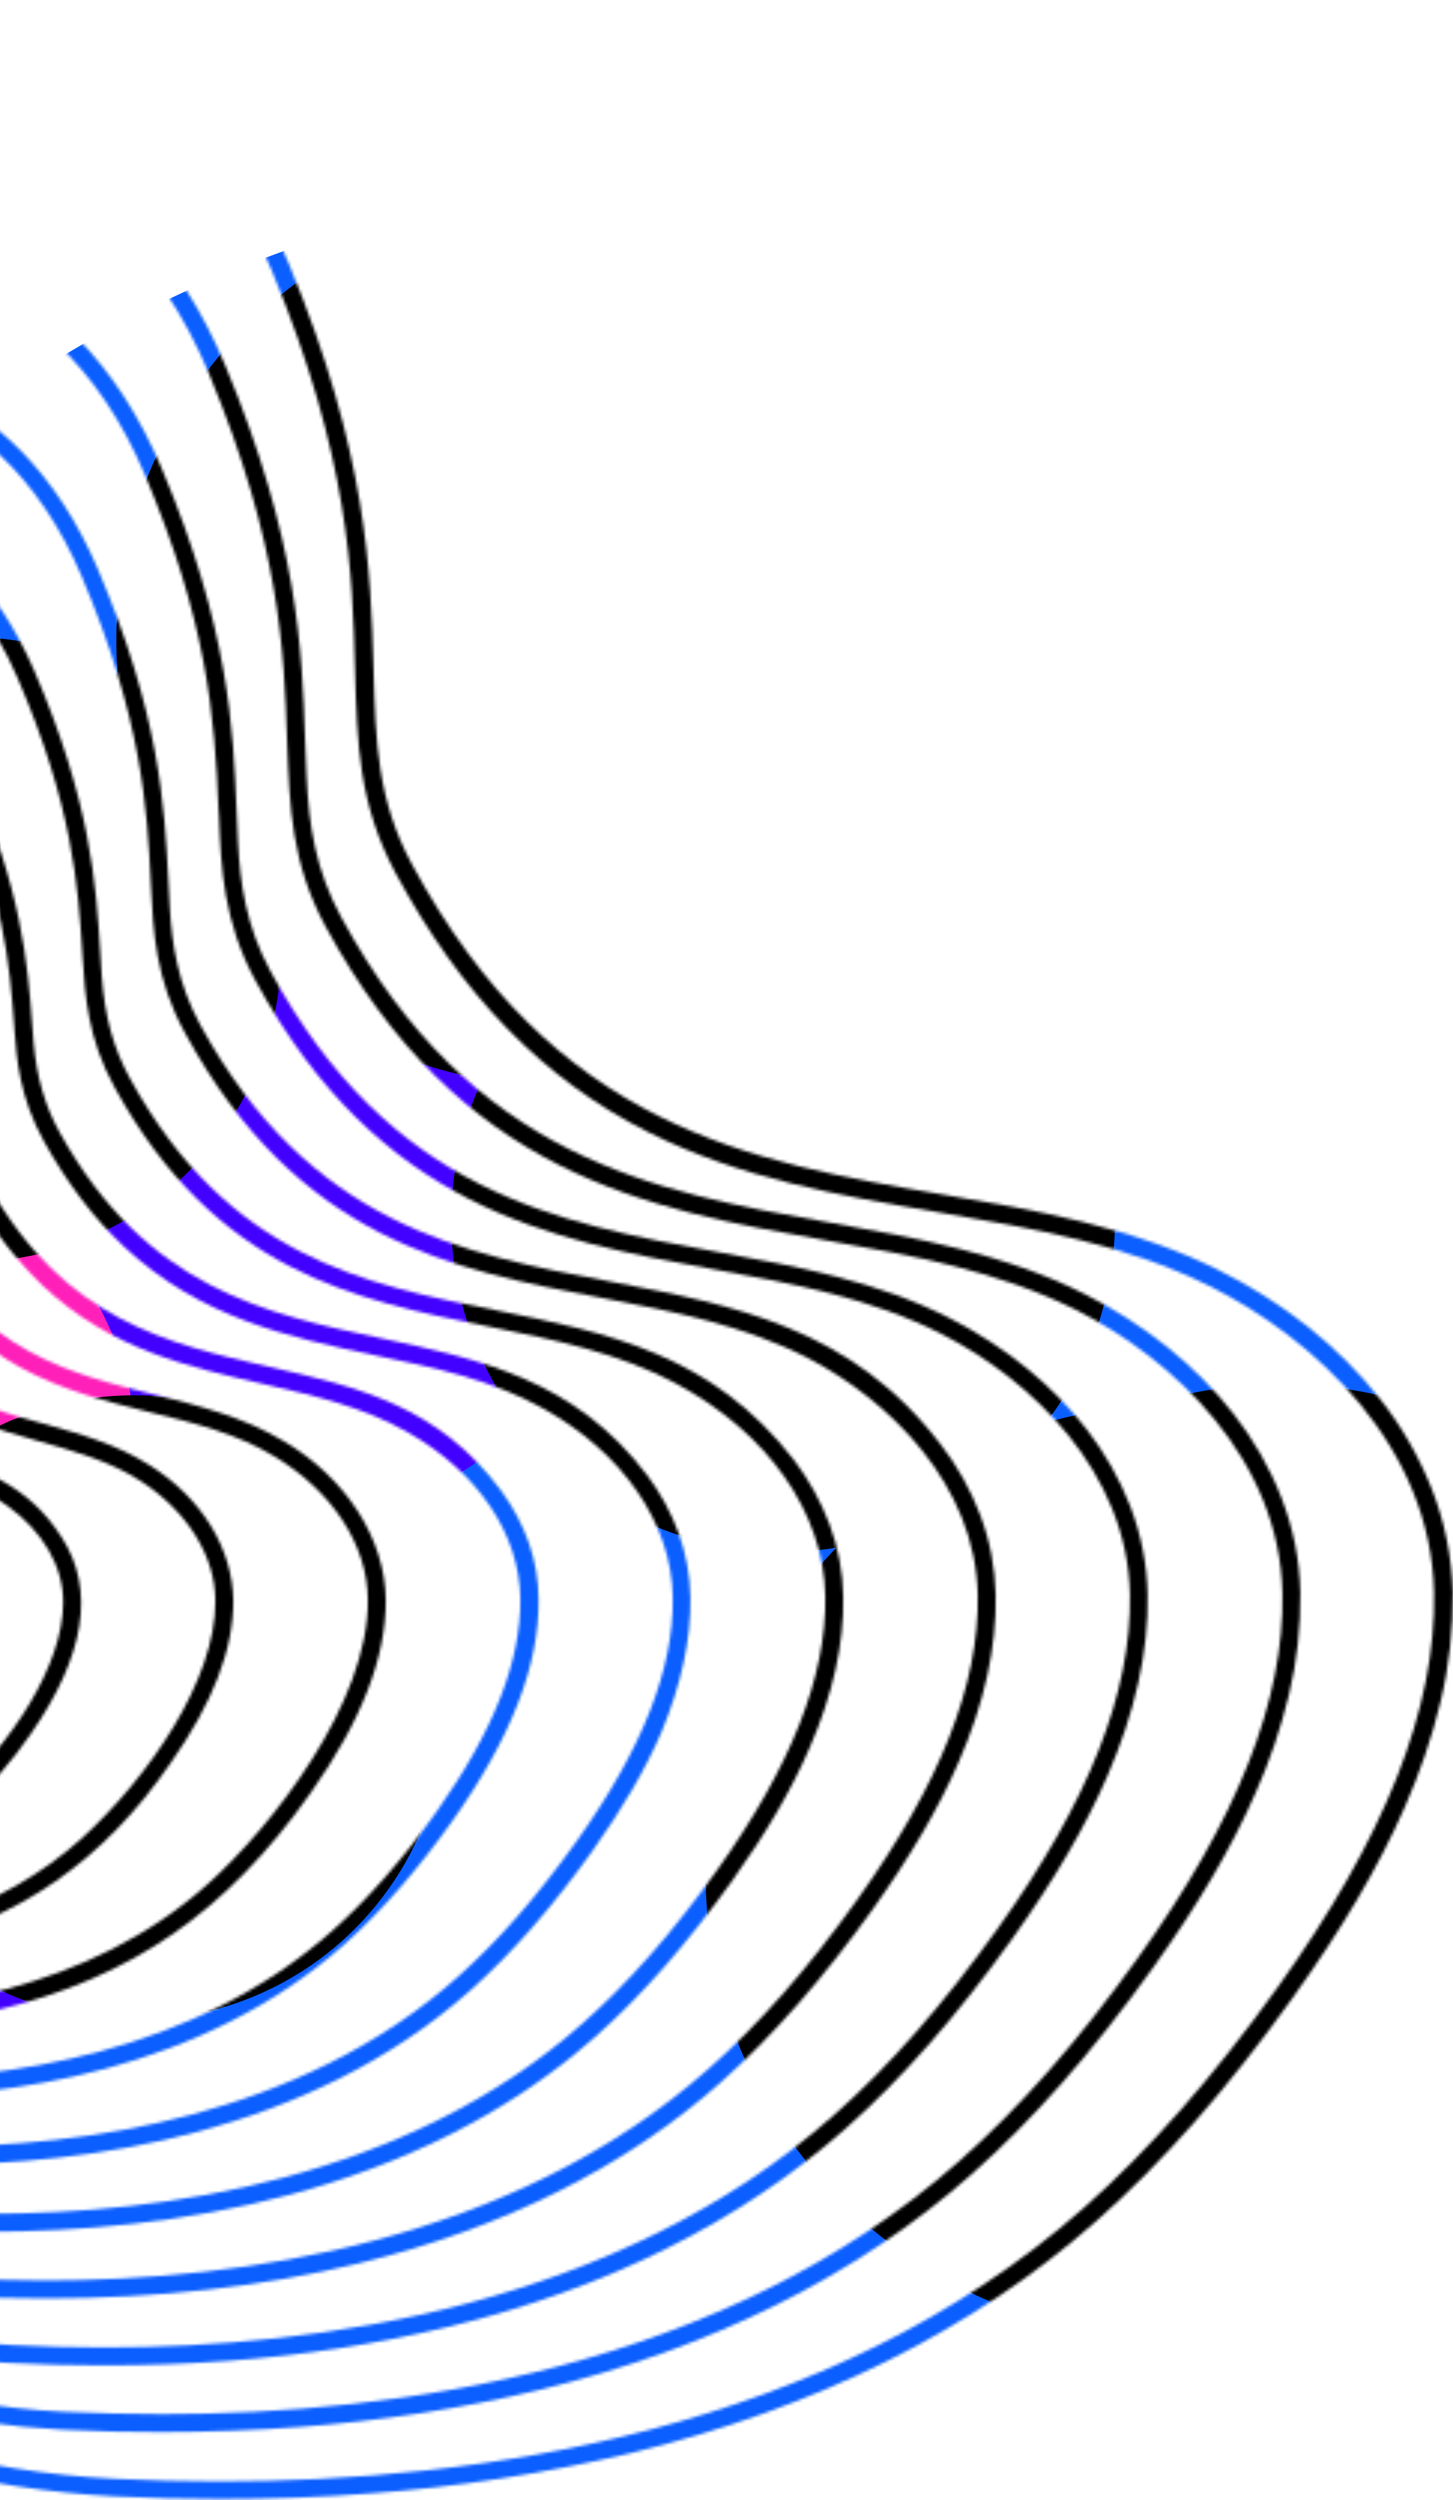
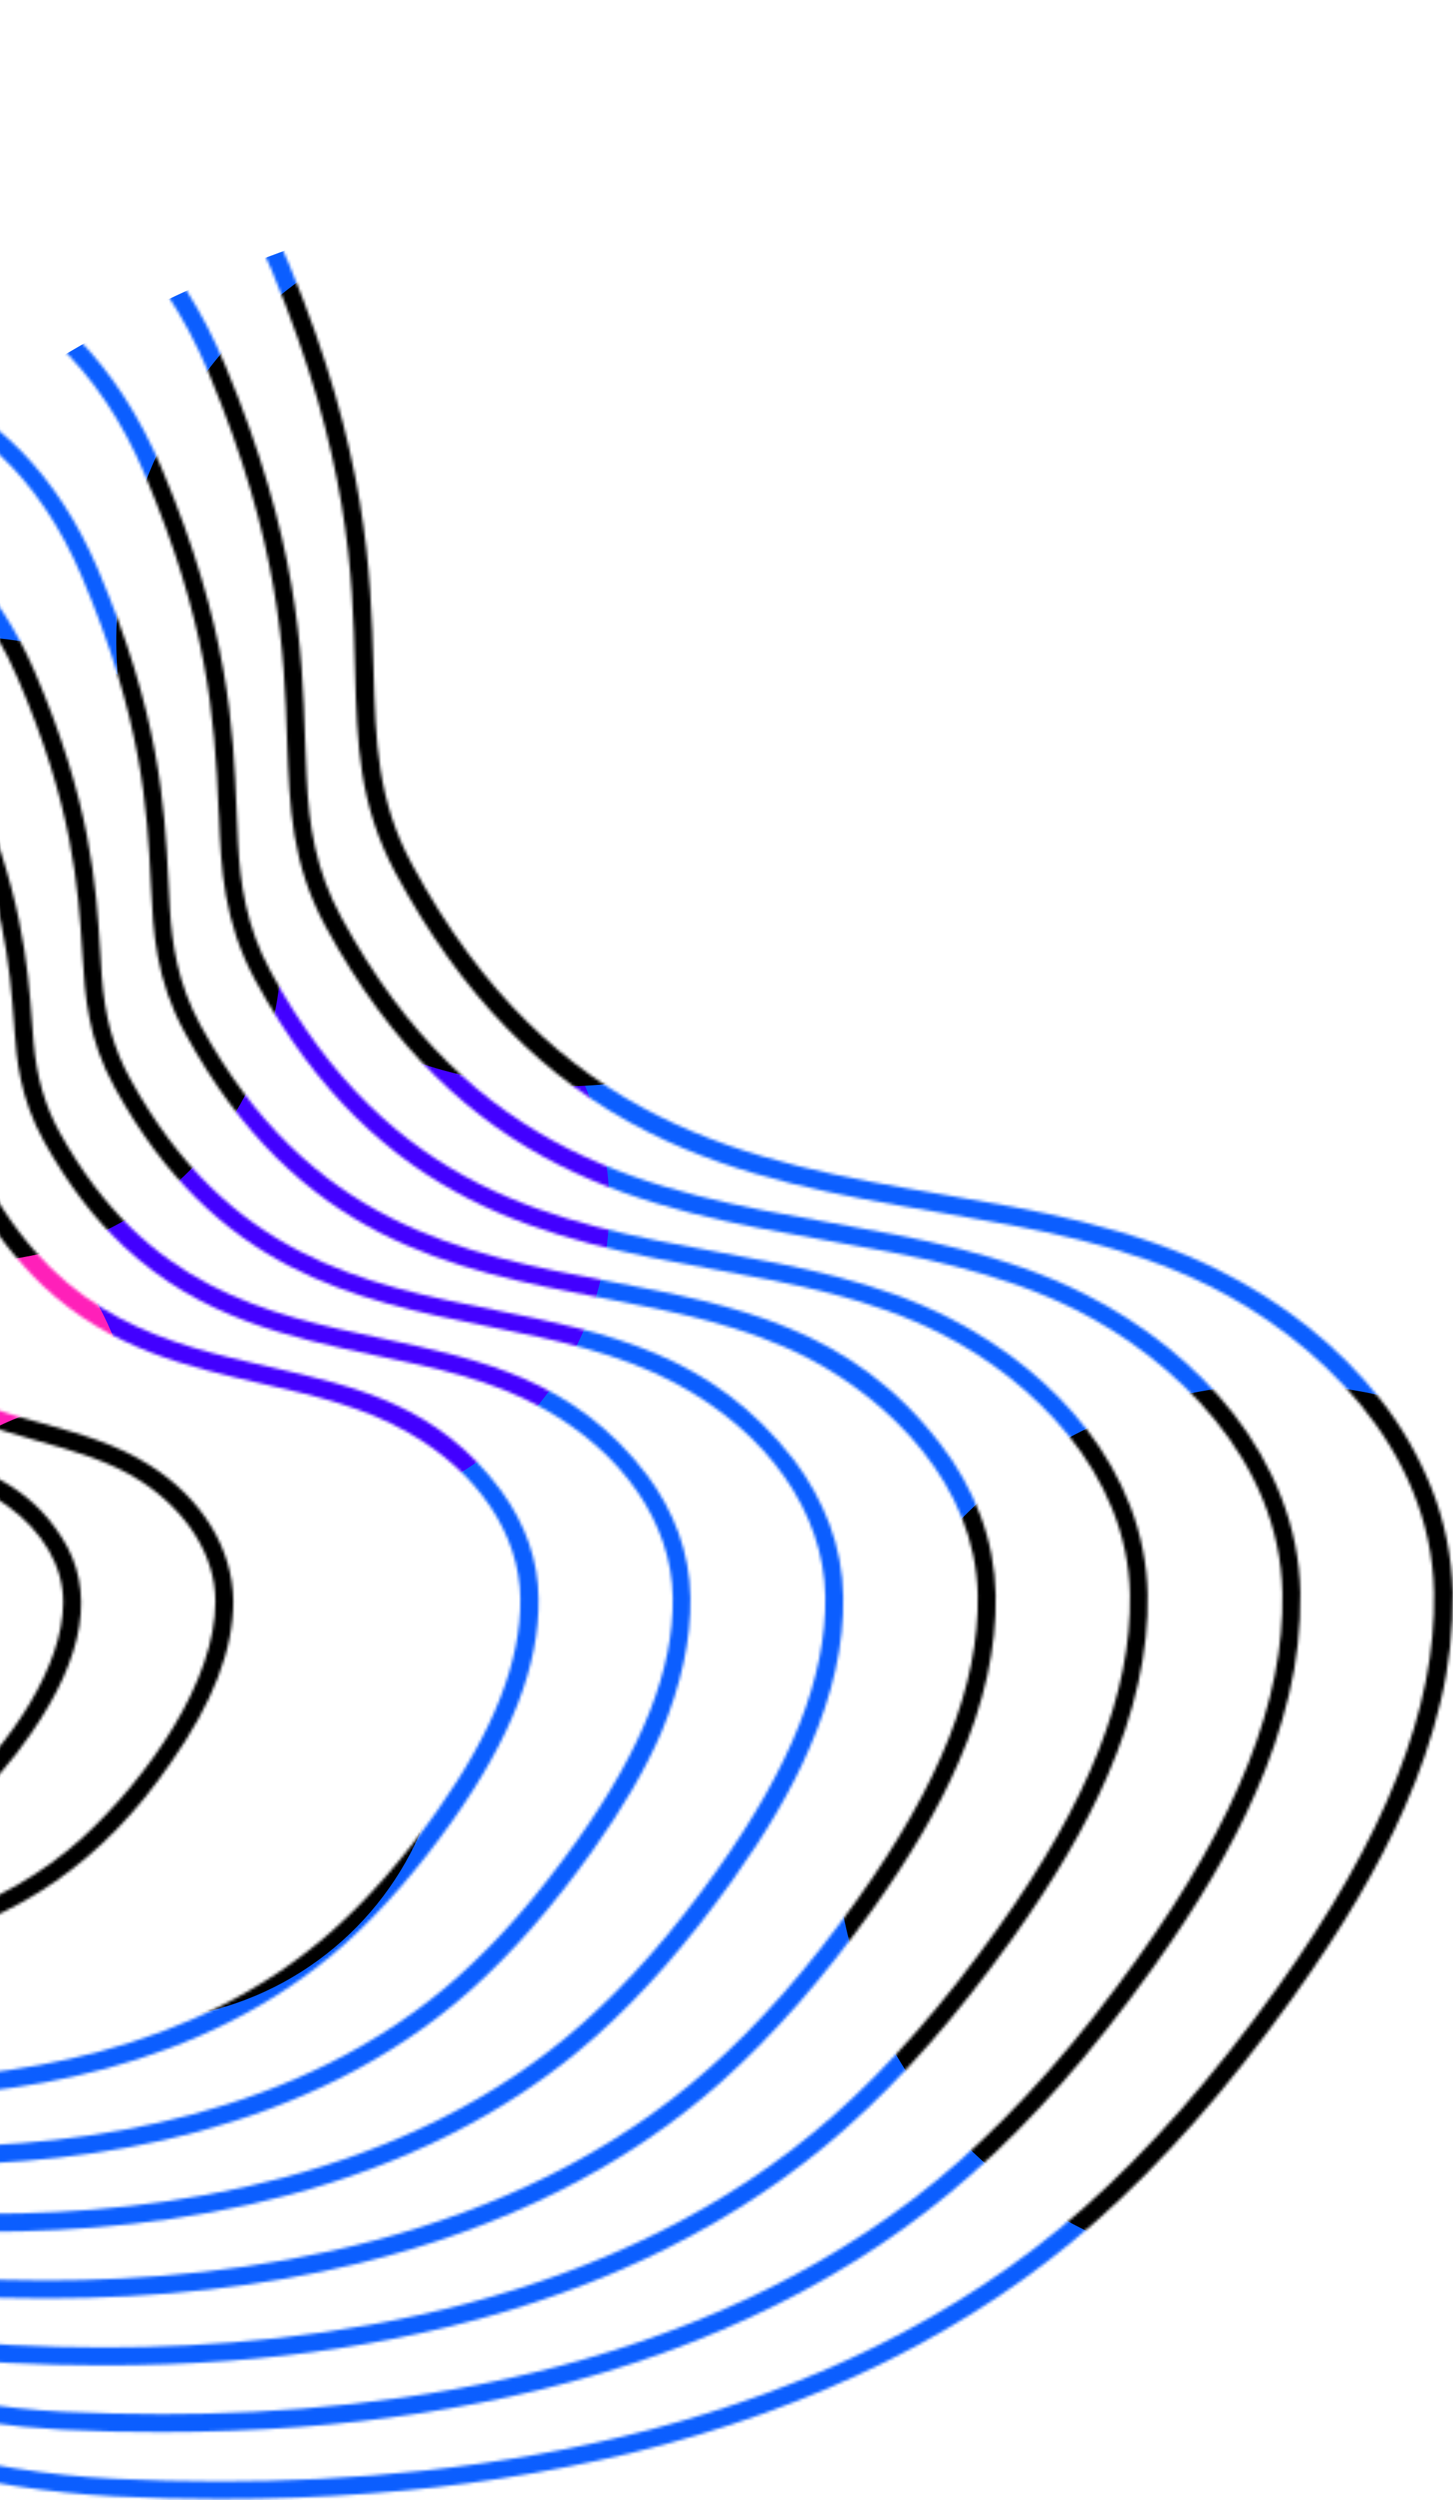
<svg xmlns="http://www.w3.org/2000/svg" width="486" height="836" viewBox="0 0 486 836" fill="none">
  <mask id="mask0_4_367" style="mask-type:alpha" maskUnits="userSpaceOnUse" x="-356" y="0" width="842" height="836">
    <path fill-rule="evenodd" clip-rule="evenodd" d="M-217.662 488.4C-225.362 500.1 -226.162 517.1 -219.762 531.8C-212.562 549.5 -189.262 563.3 -170.762 566.6L-170.962 566.8L-167.662 567.1C-165.662 567.3 -164.062 567.4 -161.862 567.4C-150.462 567.4 -140.262 562.8 -133.362 554.4C-127.062 546.8 -124.362 537.1 -126.162 527.9C-128.262 516.9 -135.662 507.7 -146.162 503.2L-147.562 502.6L-147.954 502.427C-152.094 500.6 -155.79 498.969 -159.862 494.8C-169.462 484.8 -180.362 475.6 -194.462 475.6C-203.962 475.5 -212.262 480.1 -217.662 488.4ZM-148.462 508.7C-139.962 512.4 -133.662 520.2 -131.962 529.1C-130.362 537.8 -133.262 546.3 -140.162 553C-145.962 558.6 -153.262 561.5 -161.962 561.5C-182.462 561.5 -203.962 545.9 -210.162 537.1C-211.762 534.8 -213.162 532.2 -214.262 529.6C-219.962 515.9 -219.462 501.8 -212.862 491.9C-208.462 485.2 -201.862 481.6 -194.262 481.6C-186.162 481.6 -177.462 485.9 -169.162 494.1C-167.362 495.8 -165.962 497.2 -164.862 498.4L-164.774 498.485C-160.737 502.424 -158.986 504.133 -148.462 508.7Z" fill="url(#paint0_linear_4_367)" />
-     <path fill-rule="evenodd" clip-rule="evenodd" d="M-196.562 571.6C-230.462 548.3 -237.462 513.3 -232.762 488.3C-228.262 464.4 -212.962 446 -193.862 441.5C-190.962 440.8 -187.862 440.5 -184.562 440.5C-179.462 440.5 -174.262 441.2 -169.262 442L-167.262 442.3C-167.052 442.352 -166.815 442.377 -166.564 442.404C-166.337 442.428 -166.099 442.453 -165.862 442.5L-165.735 442.518C-158.545 443.516 -148.601 444.896 -138.262 461.2C-136.552 463.843 -135.144 466.244 -133.85 468.451L-133.849 468.453L-133.844 468.461C-133.475 469.09 -133.116 469.702 -132.762 470.3C-128.278 478.487 -126.55 480.31 -124.799 482.156L-124.662 482.3C-123.662 483.3 -122.662 484.3 -121.362 486.1C-115.062 494.8 -107.262 499.1 -99.662 503.2L-99.438 503.323C-93.32 506.677 -87.507 509.865 -82.962 515.2C-72.062 527.9 -72.162 543 -83.462 560C-96.162 579.2 -116.462 589.8 -140.762 589.8C-159.662 589.8 -179.462 583.3 -196.562 571.6ZM-167.062 448.2C-168.162 448.1 -169.162 448 -170.262 447.8L-171.762 447.6C-175.162 447.1 -178.562 446.6 -181.962 446.5L-183.162 446.5C-197.462 446.5 -209.962 453.7 -218.262 466.9C-230.662 486.5 -231.462 514.3 -220.262 537.8C-209.762 559.5 -179.362 579.8 -152.662 583.1C-148.662 583.6 -144.762 583.8 -141.062 583.8C-118.062 583.8 -100.362 574.7 -88.562 556.7C-78.662 541.8 -78.362 529.8 -87.562 519.1C-91.343 514.64 -96.534 511.779 -102.132 508.692L-102.662 508.4C-124.688 496.395 -132.834 482.322 -139.407 470.968L-139.562 470.7C-144.962 461.2 -149.362 453.7 -159.662 449.6C-161.659 448.819 -163.882 448.565 -166.07 448.315C-166.275 448.292 -166.48 448.268 -166.684 448.245L-166.893 448.22L-167.062 448.2Z" fill="url(#paint1_linear_4_367)" />
    <path fill-rule="evenodd" clip-rule="evenodd" d="M-235.562 451.4C-247.462 479 -247.662 512.3 -236.062 540.4C-228.562 558 -213.162 575.7 -193.662 588.9C-178.062 599.4 -152.762 612 -120.462 612C-111.062 612 -101.562 610.9 -92.262 608.7C-68.662 603 -50.462 590.3 -36.662 569.8C-23.262 550.2 -20.462 533.2 -28.262 519.3C-36.462 504.5 -49.562 499.3 -61.162 494.7L-61.662 494.5C-85.162 485.1 -89.362 480.2 -99.362 466.1C-101.162 463.5 -102.362 461.4 -103.262 458.9C-103.862 457.3 -104.462 455.7 -105.162 454.1L-106.962 449.6C-114.862 427.6 -126.362 404.7 -151.062 402.4C-151.762 402.3 -152.362 402.3 -153.162 402.3C-155.062 402.3 -156.862 402.5 -158.662 402.7C-158.831 402.715 -158.997 402.731 -159.162 402.746L-160.262 402.85C-160.579 402.88 -160.896 402.91 -161.219 402.941C-161.431 402.96 -161.644 402.98 -161.862 403C-164.562 403.2 -166.962 403.3 -169.362 403.3C-176.962 403.5 -183.462 403.7 -192.862 407.3C-211.162 414.5 -226.362 430.1 -235.562 451.4ZM-170.111 409.401C-169.411 409.376 -168.724 409.351 -168.062 409.3L-168.061 409.3C-166.661 409.2 -165.262 409.1 -163.862 408.9C-160.962 408.6 -158.062 408.3 -154.962 408.3C-148.762 408.3 -140.462 409.4 -131.762 417.5C-122.462 426.4 -118.162 437.3 -113.662 448.9L-113.532 449.228C-107.673 464.026 -101.633 479.282 -84.162 490.4C-77.623 494.597 -70.988 497.27 -64.444 499.906L-63.962 500.1C-56.162 503.2 -48.662 506.2 -42.662 511.3C-34.462 518.2 -29.862 527.2 -29.962 536.1C-30.262 552.4 -43.462 571.8 -56.462 583.8C-72.662 598.6 -94.362 606.1 -120.962 606.1C-125.662 606.1 -130.462 605.9 -135.462 605.4C-173.862 601.7 -216.562 571.5 -230.662 538.1C-242.762 508.8 -241.262 473.7 -226.762 446.6C-216.262 427 -200.462 414.2 -182.162 410.5C-179.352 409.904 -176.47 409.743 -173.639 409.585L-173.635 409.585L-173.626 409.584C-173.137 409.557 -172.648 409.529 -172.162 409.5C-171.475 409.451 -170.788 409.426 -170.113 409.401L-170.111 409.401Z" fill="url(#paint2_linear_4_367)" />
    <path fill-rule="evenodd" clip-rule="evenodd" d="M-212.162 589C-185.062 614.4 -150.862 630.7 -118.462 633.7C-112.762 634.2 -107.062 634.4 -101.462 634.4L-100.362 634.4C-76.462 634.4 -55.262 630 -37.262 621.4C-18.362 612.3 -2.362 598.3 10.338 579.7C28.438 553.6 31.938 531.6 20.738 514.2C9.421 496.233 -6.428 491.076 -23.19 485.621L-23.562 485.5C-41.662 479.7 -60.262 473.6 -74.162 450.6C-75.962 447.5 -79.262 441.7 -80.162 437.1C-82.062 427 -84.962 414.5 -95.362 393.9C-101.462 381.4 -110.662 372.4 -122.062 367.8C-128.362 365.3 -135.662 364 -143.562 364C-148.462 364 -153.662 364.5 -159.262 365.4C-188.262 370.5 -215.162 388.4 -232.862 414.8C-251.462 442.4 -258.862 476.7 -253.862 511.5C-252.462 521.5 -249.962 531.3 -246.362 540.7C-239.762 557.5 -227.862 574.2 -212.162 589ZM-143.462 369.8C-123.462 369.8 -109.862 378.3 -100.762 396.4C-90.762 416.3 -87.962 428.4 -86.062 438.1C-84.562 446.2 -74.562 467 -53.662 479.5C-44.462 485 -34.862 488.1 -25.562 491.1L-25.225 491.21C-15.249 494.469 -5.771 497.566 2.338 503.4C14.338 512 21.238 523.8 21.138 535.9C21.038 557.3 3.238 583.2 -14.462 599.4C-35.862 618.8 -65.062 628.6 -101.162 628.6C-106.662 628.6 -112.262 628.4 -117.962 627.9C-148.362 625.4 -181.962 609.4 -207.862 585.1C-223.062 570.8 -234.462 554.7 -240.762 538.6C-244.162 529.6 -246.662 520.2 -247.962 510.7C-258.862 435.7 -209.862 380 -158.262 371.4C-152.962 370.2 -147.962 369.8 -143.462 369.8Z" fill="url(#paint3_linear_4_367)" />
    <path fill-rule="evenodd" clip-rule="evenodd" d="M-57.362 414.8C-56.162 421.1 -53.962 427 -50.662 432.5C-32.962 462.8 -9.062 469.5 14.038 475.9L14.082 475.912C26.966 479.508 39.151 482.908 50.338 490.1C67.538 501 77.838 517.9 78.038 535.3C78.038 551.6 71.238 569.3 57.138 589.4C34.638 622.2 6.438 641.8 -31.662 651C-47.462 654.7 -64.662 656.7 -81.262 656.7C-105.662 656.7 -128.762 652.5 -148.062 644.6C-164.062 638.2 -179.262 629.8 -193.262 619.6C-213.562 604.9 -229.862 588.1 -241.862 569.7C-254.762 549.8 -262.662 527.8 -265.262 504.5C-267.662 483.6 -266.462 462.7 -261.462 442.2C-256.762 423.1 -249.062 405.2 -238.262 388.8C-228.162 373.3 -215.562 359.8 -200.662 348.8C-179.662 333 -153.162 323.6 -129.862 323.6C-104.262 323.6 -85.462 335.7 -74.062 359.7C-61.754 385.607 -59.397 401.366 -57.504 414.018L-57.462 414.3L-57.362 414.8ZM-130.062 329.7C-136.862 329.7 -144.262 330.7 -152.062 332.5C-223.362 352.9 -268.462 425 -259.462 504C-258.162 515.8 -255.362 527.5 -251.262 538.7C-229.962 595.6 -162.462 645.6 -100.762 650.1C-94.162 650.6 -87.562 650.8 -81.262 650.8C-35.862 650.8 0.638 638.7 27.338 614.7C49.638 594.3 72.138 561.9 72.038 535.4C72.038 520.3 62.638 505.3 47.038 495.2C36.649 488.507 24.863 485.207 12.378 481.711L12.338 481.7L10.888 481.283C-0.467 478.017 -12.241 474.63 -23.462 468.3C-43.362 457 -59.762 435.4 -63.262 415.8L-63.462 414.5C-65.262 402.4 -67.562 387.3 -79.462 362.4C-89.762 340.7 -106.762 329.7 -130.062 329.7Z" fill="url(#paint4_linear_4_367)" />
-     <path fill-rule="evenodd" clip-rule="evenodd" d="M51.877 466.36C66.502 470.041 81.611 473.844 94.938 481.9C115.838 494.2 128.838 514.6 129.038 535C129.138 554.2 120.938 575.3 104.038 599.3C75.738 639.4 44.238 661.2 -1.362 672.2C-20.762 676.8 -40.762 679.1 -60.762 679.1L-62.462 679.1C-88.062 679 -109.762 676.7 -138.762 665.2C-197.362 641.7 -268.662 583.8 -276.562 497.9C-281.062 450.9 -269.462 403.2 -244.062 363.5C-227.962 338.2 -206.662 317.3 -182.262 303.1C-160.662 290.5 -137.362 283.5 -116.562 283.5C-107.062 283.5 -98.362 284.9 -90.762 287.8C-74.162 294.1 -61.362 306.9 -52.662 325.9C-38.851 355.792 -36.621 374.394 -34.835 389.292L-34.762 389.9C-33.762 398.5 -32.062 405.9 -27.062 414.6C-5.662 452 23.438 459.3 51.638 466.3L51.877 466.36ZM123.038 535C122.938 516.6 111.238 498.7 91.838 487C79.138 479.3 65.038 475.8 50.138 472.2C35.638 468.6 20.738 464.9 6.638 457.1C-17.962 443.6 -37.262 417.4 -40.362 393.5L-40.562 391.7L-40.599 391.397C-42.489 375.669 -44.648 357.712 -58.062 328.5C-61.962 319.7 -67.362 311.9 -74.262 305.3C-85.162 295 -100.162 289.6 -117.562 289.6C-151.362 289.6 -190.862 309.9 -220.562 342.6C-258.362 384.2 -276.162 439.2 -270.562 497.4C-261.662 593.5 -164.662 666.8 -83.162 672.4C-76.262 672.9 -69.362 673.1 -62.562 673.1C-24.362 673.1 29.638 665.6 69.338 630.1C91.038 610.7 123.338 569.3 123.038 535Z" fill="url(#paint5_linear_4_367)" />
    <path fill-rule="evenodd" clip-rule="evenodd" d="M-3.562 396.7C-8.062 388.6 -10.762 379.8 -11.662 370.6C-11.712 369.9 -11.787 369.2 -11.862 368.5C-11.937 367.8 -12.012 367.1 -12.062 366.4C-13.662 348.8 -15.762 326.8 -31.362 292C-41.262 269.9 -55.962 255.1 -75.162 247.9C-83.762 244.7 -93.362 243 -103.562 243C-146.862 243 -208.962 272.4 -249.962 338.1C-263.862 360.2 -274.262 384.2 -280.762 409.5C-302.962 495.3 -274.862 558.3 -247.462 596C-225.462 626.1 -195.462 652.1 -160.462 671.2C-128.762 688.5 -94.962 699 -65.162 700.7L-64.062 700.8C-56.962 701.2 -49.862 701.4 -42.962 701.4C2.938 701.4 67.738 692.5 115.338 650C127.638 639 139.338 625.6 151.138 609.1C170.938 581.2 180.438 556.8 180.138 534.6C180.038 521.9 175.838 509.8 167.738 498.6C146.638 469.9 119.038 463.6 89.938 457L89.923 456.997C56.228 449.298 21.634 441.393 -3.562 396.7ZM174.038 534.6C174.238 555.5 165.138 578.7 146.138 605.6C134.638 621.8 123.238 634.8 111.238 645.5C65.038 686.7 1.838 695.4 -43.062 695.4C-50.562 695.4 -58.162 695.2 -65.862 694.7C-150.962 689.3 -243.262 619.5 -271.762 539.1C-290.862 484.6 -285.662 420.6 -257.362 363.4C-231.262 310.5 -188.162 271 -139.262 255C-126.362 250.9 -114.262 248.9 -103.162 248.9L-103.062 248.9C-84.262 248.9 -68.362 254.9 -55.862 266.6C-48.262 273.7 -41.762 283.1 -36.762 294.5C-21.562 328.4 -19.562 349.7 -17.962 366.9C-17.912 367.65 -17.837 368.375 -17.762 369.1C-17.687 369.825 -17.612 370.55 -17.562 371.3C-15.662 390.9 -3.962 412.3 14.538 430.1C36.931 451.093 62.821 456.996 87.813 462.694L87.838 462.7L88.527 462.858C105.671 466.799 121.835 470.514 136.538 479C159.738 492.1 173.838 513 174.038 534.6Z" fill="url(#paint6_linear_4_367)" />
    <path fill-rule="evenodd" clip-rule="evenodd" d="M226.938 512.5C229.438 519.4 230.838 526.8 230.938 534.2C231.138 548.2 227.838 563.3 221.238 579.2C215.838 591.7 208.238 604.7 198.138 618.9C184.638 637.8 171.338 653 157.338 665.5C103.138 713.7 29.238 723.8 -23.262 723.8C-31.562 723.7 -40.162 723.5 -48.662 723C-82.162 721 -120.162 709.2 -155.762 689.6C-194.962 668 -228.762 638.6 -253.362 604.6C-284.362 561.8 -315.862 490.4 -290.262 393.2C-282.862 364.7 -271.162 337.7 -255.662 312.7C-235.162 279.4 -208.162 251.4 -177.562 231.7C-150.162 214 -120.762 203.7 -94.762 202.7C-93.162 202.6 -91.663 202.6 -90.063 202.6C-79.663 202.6 -69.362 204.4 -59.462 207.9C-48.762 212 -38.762 218.4 -30.762 226.6C-22.462 235.1 -15.462 245.7 -9.962 258.2C7.338 297.6 9.238 322.3 10.738 342.1C10.834 343.16 10.907 344.196 10.98 345.221C11.057 346.323 11.134 347.412 11.238 348.5C12.238 360.1 15.038 369.8 20.038 378.8C48.938 430.8 88.938 439.3 127.638 447.5L127.772 447.529C160.923 454.618 192.371 461.343 216.638 493.5C220.938 499.3 224.438 505.7 226.938 512.5ZM225.038 534.2C224.638 509.3 208.338 485.6 181.238 470.7C164.038 461.2 145.338 457.3 125.538 453.2C96.738 447.1 67.038 440.8 41.338 416.7C31.238 407.2 22.538 395.7 14.738 381.7C6.538 366.9 5.538 353.9 4.838 344.4L4.738 342.8L4.716 342.512C3.22 323.061 1.355 298.811 -15.462 260.6C-30.362 226.6 -56.362 208.6 -90.462 208.6C-103.762 208.6 -118.262 211.3 -133.662 216.6C-250.762 257.3 -324.262 417.1 -281.962 539.4C-246.162 642.7 -132.862 712 -48.462 717.1C-40.162 717.6 -31.762 717.8 -23.662 717.8C27.838 717.8 100.338 708 153.138 661C166.838 648.8 179.838 633.9 193.038 615.4C214.938 584.6 225.338 558.1 225.038 534.2Z" fill="url(#paint7_linear_4_367)" />
    <path fill-rule="evenodd" clip-rule="evenodd" d="M33.538 318.3C33.638 321.1 33.838 323.7 34.038 326.3C35.038 340 37.938 350.6 43.638 360.9C76.338 420.2 121.538 429.3 165.338 438L165.701 438.073C202.967 445.546 238.227 452.616 265.738 488.4C270.638 494.9 274.538 502 277.438 509.6C280.338 517.4 281.938 525.6 282.038 533.9C282.338 549.6 278.538 566.6 270.838 584.3C264.838 598.3 256.338 612.8 244.938 628.8C229.738 650 214.838 667.1 199.138 681C138.438 734.9 55.238 746.2 -3.862 746.2L-4.162 746.2C-13.062 746.2 -22.162 745.9 -31.362 745.4C-82.362 742.5 -139.762 720 -188.662 683.7C-199.762 675.5 -210.462 666.6 -220.562 657.2C-256.962 623.2 -283.662 583.2 -297.962 541.5C-314.662 492.6 -315.462 434.2 -300.062 376.8C-291.662 345.3 -278.762 315.1 -261.662 287.3C-245.562 260.9 -225.662 237.1 -202.462 216.7C-179.662 196.8 -155.062 181.8 -129.562 172.4C-113.462 166.4 -98.062 163 -83.662 162.3C-81.562 162.2 -79.462 162.1 -77.362 162.1C-65.862 162.1 -54.662 164.1 -43.862 167.9C-31.762 172.3 -20.662 179.6 -11.662 188.8C-2.362 198.3 5.338 210.2 11.438 224.2C30.392 268.195 32.13 295.867 33.528 318.14L33.538 318.3ZM-31.062 739.4C-21.962 739.9 -12.762 740.2 -3.862 740.2C54.138 740.2 135.738 729.1 195.038 676.4C210.338 662.8 225.038 646.1 239.938 625.2C264.638 590.5 276.438 560.6 276.038 533.8C275.538 505.7 256.838 479 225.938 462.5C206.651 452.26 185.783 448.049 163.628 443.579L162.941 443.44C118.333 434.459 72.163 425.163 38.338 363.6C29.345 347.313 28.439 332.823 27.64 320.03L27.638 320L27.538 318.5L27.525 318.302C26.127 296.635 24.381 269.569 5.838 226.6C-10.662 188.4 -39.662 168.2 -78.062 168.2C-93.362 168.2 -110.062 171.5 -127.562 178C-234.362 217.5 -312.062 349.1 -304.462 477.6C-300.762 541.9 -270.462 602.4 -217.062 652.5C-163.662 702.6 -92.362 735.9 -31.062 739.4Z" fill="url(#paint8_linear_4_367)" />
    <path fill-rule="evenodd" clip-rule="evenodd" d="M56.838 304.1C57.538 315.3 59.338 328.7 67.038 342.8C103.538 409.5 154.538 419.2 204.038 428.5L204.337 428.557C245.727 436.436 284.91 443.894 314.738 483.1C320.238 490.2 324.638 498.1 327.838 506.5C331.138 515.2 332.838 524.2 333.038 533.4C333.338 550.8 329.238 569.6 320.638 589.2C313.938 604.7 304.438 620.8 291.838 638.5C274.938 662 258.338 680.9 241.038 696.3C209.038 724.7 168.238 745.1 119.938 756.8C87.838 764.6 52.738 768.5 15.538 768.5C-25.162 768.5 -57.362 765 -101.762 747.5C-132.362 735.4 -161.162 719.3 -187.562 699.7C-199.662 690.8 -211.362 681.1 -222.362 670.8C-262.862 632.9 -292.562 588.3 -308.262 541.7C-326.462 488.3 -326.962 424 -309.762 360.6C-300.562 325.9 -286.362 292.7 -267.662 262C-250.062 232.8 -228.362 206.5 -203.062 183.7C-178.162 161.4 -151.362 144.6 -123.562 133.8C-105.662 126.9 -88.562 122.9 -72.462 121.9L-72.173 121.889C-69.676 121.793 -67.269 121.7 -64.862 121.7C-51.862 121.7 -39.562 123.8 -28.262 127.9C-14.862 132.8 -2.562 140.9 7.338 151.1C17.538 161.6 26.138 174.8 32.738 190.3C53.408 238.894 55.018 269.515 56.313 294.135L56.338 294.6C56.438 297.5 56.638 300.9 56.838 304.1ZM270.638 454.3C249.038 443.1 225.638 438.6 200.938 433.9L200.927 433.898C151.03 424.399 99.535 414.595 61.938 345.5C52.038 327.6 51.238 311.3 50.538 296.9L50.438 295.1C49.238 270.8 47.638 240.5 27.238 192.5C20.238 176.1 11.038 162.5 -0.062 152.1C-17.562 135.8 -39.262 127.5 -64.862 127.5C-82.462 127.5 -101.462 131.5 -121.562 139.3C-237.762 184.5 -323.062 330.2 -315.862 471C-312.262 541.7 -277.862 611 -218.962 666.2C-160.062 721.4 -81.362 758 -13.762 761.7C-4.062 762.2 5.638 762.5 15.138 762.5C80.038 762.5 171.038 750.2 237.038 691.7C254.038 676.7 270.338 658.1 286.938 634.9C314.438 596.4 327.538 563.2 327.038 533.4C326.338 496.4 297.438 468.3 270.638 454.3Z" fill="url(#paint9_linear_4_367)" />
    <path fill-rule="evenodd" clip-rule="evenodd" d="M-203.762 150.5C-231.162 175.6 -254.762 204.5 -273.762 236.5C-294.062 270.1 -309.462 306.3 -319.662 344.2C-335.062 401.1 -338.062 455.2 -328.362 504.8C-319.162 552.1 -298.162 597.1 -266.062 638.6C-253.362 654.9 -239.262 670.3 -224.262 684.5C-199.062 708.1 -170.862 728.6 -140.762 745.5C-125.362 754.1 -109.162 761.7 -92.762 768.2C-77.062 774.4 -60.762 779.5 -44.262 783.3C-29.862 786.6 -15.162 788.9 -0.462 789.9L3.238 790.1C13.638 790.6 24.038 790.9 34.238 790.9L34.538 790.9C48.738 790.9 62.738 790.4 76.238 789.4C101.038 787.6 125.838 783.8 150.038 778C203.038 765.2 247.638 742.9 282.738 711.8C301.738 695 319.938 674.2 338.538 648.3C352.438 628.9 362.838 611.2 370.238 594.2C379.638 572.7 384.238 552.1 383.838 533C383.638 522.9 381.638 513 378.038 503.6C374.438 494.4 369.538 485.8 363.538 478C352.038 463.1 336.238 450.3 317.938 440.9C293.573 428.37 266.538 423.454 240.275 418.679L239.769 418.587C186.09 408.791 130.621 398.668 90.538 324.9C82.238 309.6 80.338 295.2 79.638 282C79.438 278.4 79.238 274.8 79.138 271C78.038 243.9 76.638 210.1 54.038 156.5C46.838 139.5 37.538 125 26.238 113.4C15.338 102.1 1.838 93.3 -12.862 87.9C-25.062 83.5 -38.262 81.2 -52.262 81.2C-55.262 81.2 -58.362 81.3 -61.462 81.5C-79.162 82.7 -98.062 87.3 -117.662 95.3C-147.862 107.4 -176.762 126 -203.762 150.5ZM315.238 446.2C345.038 461.4 377.138 492.3 377.938 533.1C378.538 565.8 364.138 602.4 333.738 644.8C315.438 670.3 297.538 690.8 278.838 707.3C206.438 771.4 106.238 784.9 34.938 784.9C24.638 784.9 14.138 784.6 3.638 784.1C-70.262 780.3 -156.162 740.3 -220.662 679.8C-285.762 618.7 -323.562 542.2 -327.162 464.4C-333.962 311.4 -240.962 151.6 -115.462 100.7C-93.462 91.8 -72.362 87.3 -52.862 87.3C-24.662 87.3 -0.562 96.5 18.738 114.6C30.938 126 40.938 140.9 48.438 158.7C69.038 207.5 71.838 238.7 73.138 271.5L73.238 272.9C73.938 290.2 74.738 308.1 85.338 327.7C126.738 404 183.638 414.4 238.638 424.4C265.738 429.3 291.438 434 315.238 446.2Z" fill="url(#paint10_linear_4_367)" />
    <path fill-rule="evenodd" clip-rule="evenodd" d="M-204.462 117.5C-233.162 144 -258.562 175.5 -279.962 211.1C-301.762 247.5 -318.462 286.8 -329.562 327.8C-341.062 370.2 -346.062 414.1 -344.362 458C-343.062 491.7 -335.962 525.3 -323.262 557.7C-311.062 588.9 -293.762 619.1 -271.762 647.6C-257.862 665.5 -242.462 682.5 -225.862 698C-198.562 723.6 -168.162 745.7 -135.462 764C-118.762 773.3 -101.162 781.6 -83.362 788.7C-66.262 795.4 -48.562 800.9 -30.762 805.1C-13.862 809 3.438 811.5 20.738 812.4C31.838 813 42.938 813.2 53.838 813.2L54.038 813.2C69.738 813.2 85.238 812.6 100.138 811.5C127.138 809.5 154.138 805.4 180.438 799.1C238.138 785.1 286.638 760.9 324.738 727.2C345.438 708.9 365.338 686.3 385.538 658.1C400.738 636.9 412.038 617.7 420.038 599.3C424.738 588.8 428.438 577.8 431.138 566.6C433.838 555.5 435.038 544.1 434.938 532.6C434.738 521.6 432.538 510.9 428.538 500.6C424.638 490.6 419.238 481.3 412.638 472.8C400.038 456.6 382.738 442.7 362.638 432.6C336.019 419.191 306.638 413.971 278.12 408.903L277.365 408.769C218.719 398.379 157.995 387.62 114.138 306.7C105.638 291 103.338 276.5 102.538 259.5C102.428 257.361 102.349 255.191 102.266 252.942C102.198 251.091 102.128 249.186 102.038 247.2L102.038 247.1C101.038 217.5 99.738 180.7 75.338 122.2C67.938 104.4 58.338 89.2 46.738 76.9C35.638 64.9 21.738 55.3 6.638 49C-7.562 43.2 -23.162 40.2 -39.762 40.2C-42.462 40.2 -45.262 40.3 -47.962 40.4C-68.062 41.5 -89.562 46.9 -111.762 56.2C-144.162 70.2 -175.362 90.7 -204.462 117.5ZM-38.462 46.6C-23.662 46.6 -9.262 49.4 4.438 54.9C16.538 59.9 27.538 67 37.038 76C50.538 88.7 61.638 105.1 69.838 124.8C93.79 182.186 95.033 218.356 96.032 247.426L96.038 247.6L96.038 247.9L96.058 248.444C96.849 270.013 97.533 288.677 108.838 309.7C154.106 393.141 216.05 404.085 276.011 414.678L276.138 414.7C305.738 419.9 333.738 424.9 359.938 438C392.738 454.5 428.038 488 428.938 532.7C429.638 568.4 413.838 608.3 380.638 654.6C360.638 682.5 341.038 704.8 320.738 722.7C241.738 792.5 132.338 807.2 54.338 807.2C43.438 807.2 32.138 806.9 21.038 806.4C-59.062 802.4 -152.362 759.1 -222.362 693.4C-269.862 648.9 -304.662 595.9 -323.262 540.2C-332.162 513.6 -337.262 485.8 -338.462 457.8C-345.262 289.8 -246.762 119.7 -109.462 62.1C-84.962 51.8 -61.462 46.6 -39.662 46.6L-38.462 46.6Z" fill="url(#paint11_linear_4_367)" />
    <path fill-rule="evenodd" clip-rule="evenodd" d="M478.838 497.7C474.538 486.9 468.738 476.8 461.538 467.7C447.838 450.2 429.038 435.3 407.238 424.5C394.138 418 379.338 412.8 361.938 408.5C346.654 404.704 330.672 402.006 315.287 399.408L315.238 399.4L315.099 399.376C251.242 388.484 185.303 377.236 137.738 288.9C126.194 267.405 125.643 248.187 124.948 223.954L124.938 223.6L124.936 223.524C124.036 191.537 122.917 151.75 96.738 88.5C88.738 69.3 78.338 52.7 65.938 39.4C53.938 26.4 38.838 16 22.438 9.2C7.238 3.1 -9.362 -1.18215e-05 -26.962 -1.12212e-05C-30.162 -1.11121e-05 -33.462 0.1 -36.762 0.3C-58.562 1.7 -81.762 7.6 -105.762 18C-123.662 25.8 -140.962 35.3 -157.162 46.2C-174.062 57.6 -190.162 70.5 -205.062 84.4C-220.562 98.9 -235.162 114.7 -248.362 131.3C-262.062 148.5 -274.662 166.8 -285.962 185.6C-309.262 225 -327.162 267.3 -339.162 311.4C-351.662 357 -357.262 404.1 -355.762 451.4C-353.162 525.3 -324.462 598.5 -272.562 663C-258.762 680.2 -243.562 696.6 -227.462 711.7L-219.662 718.9C-200.762 735.8 -180.462 751.4 -159.162 765.3C-138.462 778.8 -116.562 790.8 -94.062 800.9C-72.562 810.6 -50.162 818.6 -27.262 824.5C-5.862 830.1 16.138 833.5 38.238 834.7C50.038 835.3 61.838 835.6 73.438 835.6C90.638 835.6 107.638 835 123.938 833.7C153.038 831.6 182.238 827 210.738 820.3C273.038 805.2 325.538 779.1 366.638 742.7C388.938 723 410.538 698.5 432.438 667.9C448.838 645 461.138 624.2 469.838 604.3C474.838 592.9 478.938 581.1 481.838 569C484.738 557 486.038 544.6 485.938 532.3C485.538 520.4 483.238 508.8 478.838 497.7ZM-25.762 6C-9.962 6 5.438 9 20.038 14.8C33.238 20.2 45.238 27.9 55.538 37.7C70.238 51.5 82.138 69.3 91.038 90.8C116.838 153 117.938 192.3 118.738 223.8C119.438 249 120.038 268.9 132.238 291.8C154.238 332.7 181.938 361.1 216.938 378.6C247.68 394.07 280.782 399.706 312.832 405.163L313.638 405.3L314.753 405.491C346.442 410.919 376.465 416.062 404.338 429.9C440.038 447.6 478.638 483.8 479.638 532.4C480.438 571.1 463.338 614.3 427.338 664.5C405.638 694.7 384.438 718.8 362.438 738.3C276.938 813.9 158.138 829.7 73.538 829.7C61.938 829.7 50.038 829.4 38.138 828.8C-49.562 824.5 -147.162 779.6 -222.962 708.5C-301.462 634.6 -346.562 543.2 -349.762 451.2C-355.962 270.6 -250.062 86.7 -103.362 23.4C-76.562 11.9 -50.862 6 -26.962 6L-25.762 6Z" fill="url(#paint12_linear_4_367)" />
  </mask>
  <g mask="url(#mask0_4_367)">
    <g filter="url(#filter0_f_4_367)">
      <circle cx="240.825" cy="486.825" r="428.5" transform="rotate(-178.465 240.825 486.825)" fill="#0B5EFF" />
      <circle cx="-129.724" cy="588.373" r="162.5" transform="rotate(-178.465 -129.724 588.373)" fill="#4200FF" />
      <circle cx="99.313" cy="403.442" r="104.5" transform="rotate(-178.465 99.313 403.442)" fill="#4200FF" />
      <circle cx="-58.962" cy="486.232" r="104.5" transform="rotate(-178.465 -58.962 486.232)" fill="#FF20B9" />
      <circle cx="-10.424" cy="317.472" r="104.5" transform="rotate(-178.465 -10.424 317.472)" fill="black" />
      <circle cx="44.803" cy="571.042" r="104.5" transform="rotate(-178.465 44.803 571.042)" fill="black" />
-       <circle cx="261.934" cy="407.933" r="111" transform="rotate(-178.465 261.934 407.933)" fill="black" />
      <circle cx="187.913" cy="214.248" r="149" transform="rotate(-178.465 187.913 214.248)" fill="black" />
      <circle cx="428.348" cy="611.831" r="149" transform="rotate(-178.465 428.348 611.831)" fill="black" />
-       <circle cx="391.96" cy="625.862" r="156" transform="rotate(-178.465 391.96 625.862)" fill="black" />
    </g>
  </g>
  <defs>
    <filter id="filter0_f_4_367" x="-741.021" y="-260.12" width="1610.35" height="1375.45" filterUnits="userSpaceOnUse" color-interpolation-filters="sRGB">
      <feFlood flood-opacity="0" result="BackgroundImageFix" />
      <feBlend mode="normal" in="SourceGraphic" in2="BackgroundImageFix" result="shape" />
      <feGaussianBlur stdDeviation="100" result="effect1_foregroundBlur_4_367" />
    </filter>
    <linearGradient id="paint0_linear_4_367" x1="-396.736" y1="367.511" x2="282.568" y2="630.176" gradientUnits="userSpaceOnUse">
      <stop stop-color="#FC5050" />
      <stop offset="0.56" stop-color="#7E4CA8" />
      <stop offset="1" stop-color="#0048FF" />
    </linearGradient>
    <linearGradient id="paint1_linear_4_367" x1="-396.736" y1="367.511" x2="282.568" y2="630.176" gradientUnits="userSpaceOnUse">
      <stop stop-color="#FC5050" />
      <stop offset="0.56" stop-color="#7E4CA8" />
      <stop offset="1" stop-color="#0048FF" />
    </linearGradient>
    <linearGradient id="paint2_linear_4_367" x1="-396.736" y1="367.511" x2="282.568" y2="630.176" gradientUnits="userSpaceOnUse">
      <stop stop-color="#FC5050" />
      <stop offset="0.56" stop-color="#7E4CA8" />
      <stop offset="1" stop-color="#0048FF" />
    </linearGradient>
    <linearGradient id="paint3_linear_4_367" x1="-396.736" y1="367.511" x2="282.568" y2="630.176" gradientUnits="userSpaceOnUse">
      <stop stop-color="#FC5050" />
      <stop offset="0.56" stop-color="#7E4CA8" />
      <stop offset="1" stop-color="#0048FF" />
    </linearGradient>
    <linearGradient id="paint4_linear_4_367" x1="-396.736" y1="367.511" x2="282.568" y2="630.176" gradientUnits="userSpaceOnUse">
      <stop stop-color="#FC5050" />
      <stop offset="0.56" stop-color="#7E4CA8" />
      <stop offset="1" stop-color="#0048FF" />
    </linearGradient>
    <linearGradient id="paint5_linear_4_367" x1="-396.736" y1="367.511" x2="282.568" y2="630.176" gradientUnits="userSpaceOnUse">
      <stop stop-color="#FC5050" />
      <stop offset="0.56" stop-color="#7E4CA8" />
      <stop offset="1" stop-color="#0048FF" />
    </linearGradient>
    <linearGradient id="paint6_linear_4_367" x1="-396.736" y1="367.511" x2="282.568" y2="630.176" gradientUnits="userSpaceOnUse">
      <stop stop-color="#FC5050" />
      <stop offset="0.56" stop-color="#7E4CA8" />
      <stop offset="1" stop-color="#0048FF" />
    </linearGradient>
    <linearGradient id="paint7_linear_4_367" x1="-396.736" y1="367.511" x2="282.568" y2="630.176" gradientUnits="userSpaceOnUse">
      <stop stop-color="#FC5050" />
      <stop offset="0.56" stop-color="#7E4CA8" />
      <stop offset="1" stop-color="#0048FF" />
    </linearGradient>
    <linearGradient id="paint8_linear_4_367" x1="-396.736" y1="367.511" x2="282.568" y2="630.176" gradientUnits="userSpaceOnUse">
      <stop stop-color="#FC5050" />
      <stop offset="0.56" stop-color="#7E4CA8" />
      <stop offset="1" stop-color="#0048FF" />
    </linearGradient>
    <linearGradient id="paint9_linear_4_367" x1="-396.736" y1="367.511" x2="282.568" y2="630.176" gradientUnits="userSpaceOnUse">
      <stop stop-color="#FC5050" />
      <stop offset="0.56" stop-color="#7E4CA8" />
      <stop offset="1" stop-color="#0048FF" />
    </linearGradient>
    <linearGradient id="paint10_linear_4_367" x1="-396.736" y1="367.511" x2="282.568" y2="630.176" gradientUnits="userSpaceOnUse">
      <stop stop-color="#FC5050" />
      <stop offset="0.56" stop-color="#7E4CA8" />
      <stop offset="1" stop-color="#0048FF" />
    </linearGradient>
    <linearGradient id="paint11_linear_4_367" x1="-396.736" y1="367.511" x2="282.568" y2="630.176" gradientUnits="userSpaceOnUse">
      <stop stop-color="#FC5050" />
      <stop offset="0.56" stop-color="#7E4CA8" />
      <stop offset="1" stop-color="#0048FF" />
    </linearGradient>
    <linearGradient id="paint12_linear_4_367" x1="-396.736" y1="367.511" x2="282.568" y2="630.176" gradientUnits="userSpaceOnUse">
      <stop stop-color="#FC5050" />
      <stop offset="0.56" stop-color="#7E4CA8" />
      <stop offset="1" stop-color="#0048FF" />
    </linearGradient>
  </defs>
</svg>